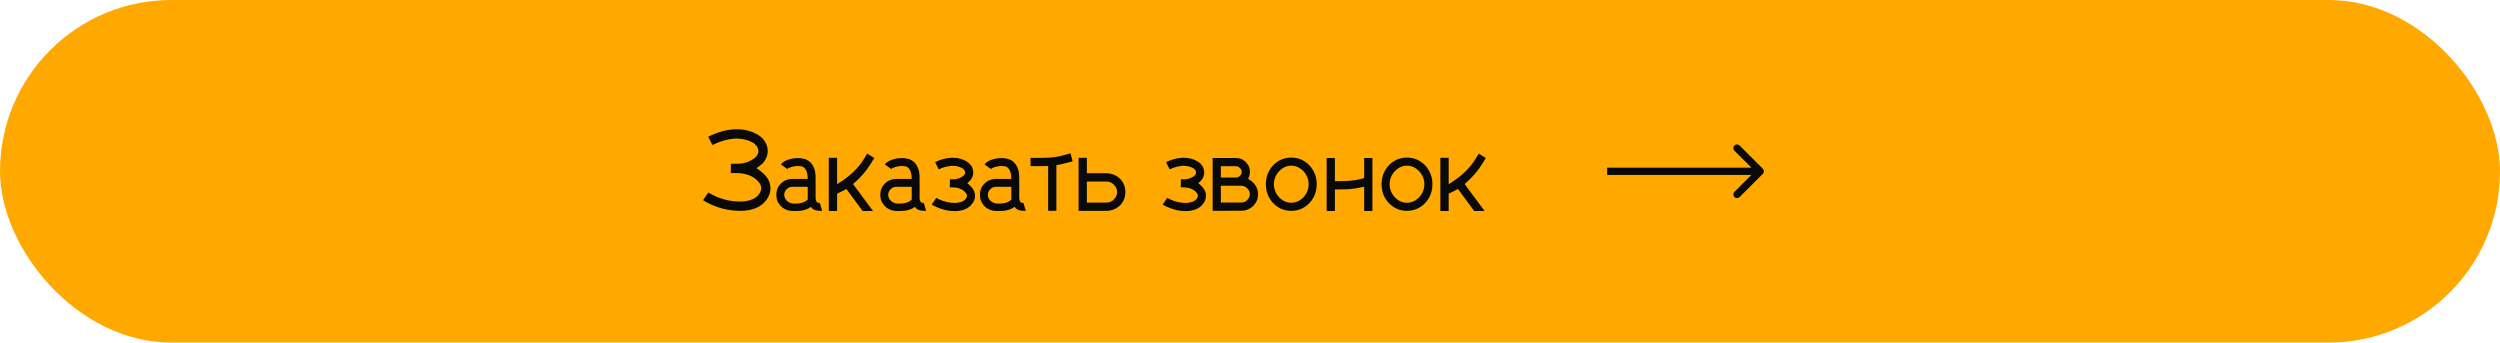
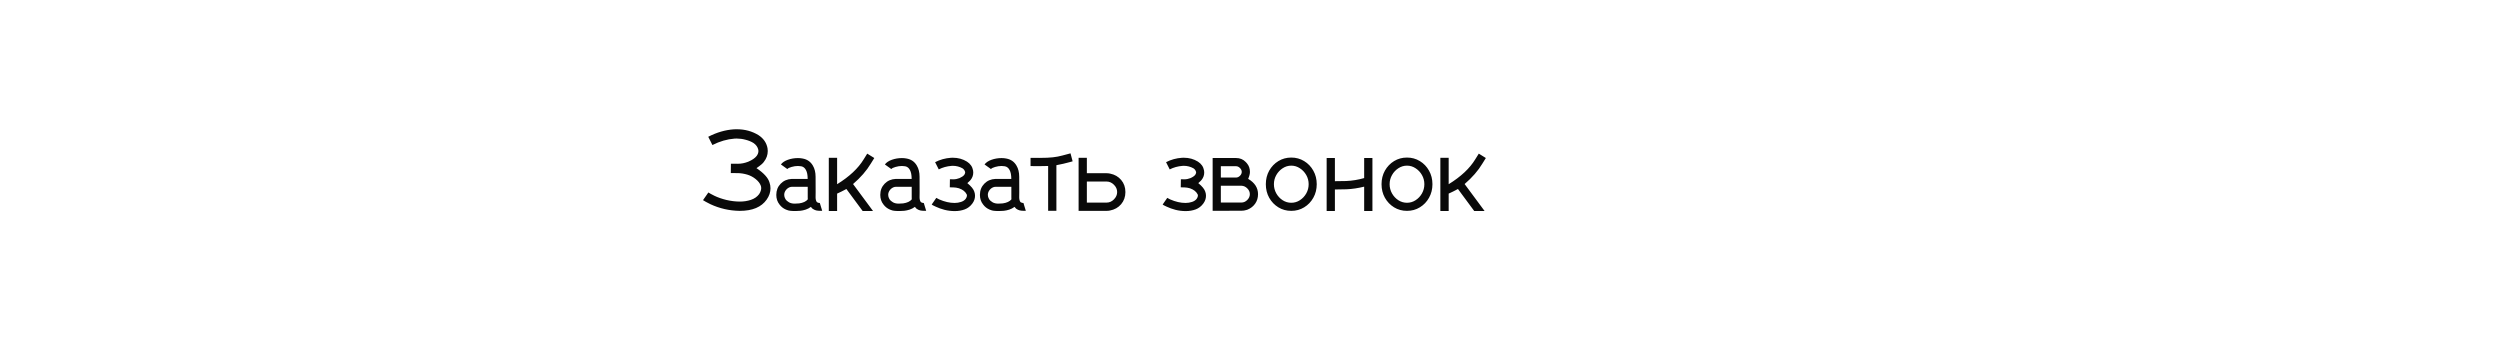
<svg xmlns="http://www.w3.org/2000/svg" width="343" height="47" viewBox="0 0 343 47" fill="none">
-   <rect width="343" height="47" rx="23.5" fill="#FFA800" />
  <path d="M101.438 28.93C100.047 28.904 98.724 28.599 97.469 28.016C96.984 27.776 96.646 27.591 96.453 27.461L97.188 26.406C97.323 26.5 97.599 26.651 98.016 26.859C98.5 27.094 99.055 27.287 99.68 27.438C100.31 27.583 100.924 27.656 101.523 27.656C102.049 27.656 102.549 27.578 103.023 27.422C103.503 27.26 103.878 27 104.148 26.641C104.253 26.484 104.326 26.336 104.367 26.195C104.414 26.055 104.438 25.932 104.438 25.828C104.438 25.682 104.417 25.56 104.375 25.461C104.255 25.143 104.023 24.846 103.68 24.57C103.341 24.294 102.961 24.091 102.539 23.961C102.102 23.831 101.661 23.76 101.219 23.75H100.969C100.781 23.75 100.589 23.747 100.391 23.742H100.266L100.281 22.461H100.445C100.706 22.461 100.964 22.463 101.219 22.469C101.703 22.469 102.182 22.375 102.656 22.188C103.188 21.963 103.57 21.703 103.805 21.406C103.971 21.182 104.055 20.956 104.055 20.727C104.055 20.669 104.049 20.609 104.039 20.547C103.956 20.172 103.734 19.862 103.375 19.617C103.062 19.424 102.701 19.276 102.289 19.172C101.883 19.062 101.474 19.008 101.062 19.008C100.969 19.008 100.878 19.01 100.789 19.016C99.763 19.094 98.747 19.388 97.742 19.898L97.172 18.766C98.338 18.162 99.516 17.82 100.703 17.742C100.833 17.737 100.964 17.734 101.094 17.734C102.198 17.734 103.188 18.003 104.062 18.539C104.75 18.987 105.164 19.586 105.305 20.336C105.326 20.461 105.336 20.588 105.336 20.719C105.336 21.26 105.159 21.755 104.805 22.203C104.69 22.396 104.352 22.685 103.789 23.07C104.799 23.747 105.396 24.406 105.578 25.047C105.667 25.302 105.711 25.565 105.711 25.836C105.711 26.372 105.536 26.888 105.188 27.383C104.464 28.414 103.237 28.93 101.508 28.93H101.438ZM112.492 27.898L112.805 28.922H112.477C112.31 28.922 112.141 28.904 111.969 28.867C111.802 28.826 111.635 28.745 111.469 28.625C111.438 28.609 111.367 28.529 111.258 28.383C111.034 28.549 110.794 28.674 110.539 28.758C110.284 28.841 110.034 28.896 109.789 28.922C109.544 28.943 109.328 28.953 109.141 28.953C109.016 28.953 108.914 28.953 108.836 28.953C108.763 28.948 108.719 28.943 108.703 28.938H108.648C108.487 28.932 108.328 28.912 108.172 28.875C108.057 28.849 107.945 28.81 107.836 28.758C107.471 28.602 107.174 28.367 106.945 28.055C106.654 27.69 106.508 27.253 106.508 26.742C106.508 26.128 106.708 25.615 107.109 25.203C107.51 24.792 108.021 24.573 108.641 24.547H110.812C110.812 24.021 110.734 23.615 110.578 23.328C110.427 23.037 110.208 22.865 109.922 22.812C109.776 22.787 109.628 22.773 109.477 22.773C109.19 22.773 108.896 22.818 108.594 22.906C108.297 22.99 108.107 23.086 108.023 23.195L107.141 22.562C107.344 22.292 107.661 22.078 108.094 21.922C108.531 21.766 108.992 21.688 109.477 21.688C109.711 21.688 109.927 21.708 110.125 21.75C110.75 21.865 111.216 22.188 111.523 22.719C111.773 23.135 111.898 23.646 111.898 24.25C111.904 25.213 111.906 25.924 111.906 26.383C111.901 26.586 111.898 26.818 111.898 27.078C111.898 27.245 111.919 27.388 111.961 27.508C112.003 27.628 112.049 27.708 112.102 27.75C112.159 27.787 112.224 27.812 112.297 27.828C112.37 27.844 112.432 27.852 112.484 27.852L112.492 27.898ZM110.828 27.352C110.823 27.221 110.82 27.13 110.82 27.078V25.625L108.625 25.633C108.583 25.633 108.555 25.635 108.539 25.641C108.529 25.641 108.505 25.643 108.469 25.648C108.224 25.711 108.016 25.846 107.844 26.055C107.677 26.263 107.594 26.492 107.594 26.742C107.594 26.93 107.648 27.117 107.758 27.305C107.872 27.487 108.036 27.638 108.25 27.758C108.469 27.878 108.729 27.938 109.031 27.938C109.031 27.938 109.234 27.927 109.641 27.906C110.193 27.828 110.589 27.643 110.828 27.352ZM119.781 28.953H118.359L116.125 25.93C115.688 26.169 115.263 26.38 114.852 26.562V28.953H113.711V21.648H114.852V25.273C116.534 24.237 117.753 23.094 118.508 21.844L118.984 21.078L119.953 21.68L119.477 22.445C118.898 23.414 118.086 24.349 117.039 25.25L119.781 28.953ZM126.758 27.898L127.07 28.922H126.742C126.576 28.922 126.406 28.904 126.234 28.867C126.068 28.826 125.901 28.745 125.734 28.625C125.703 28.609 125.633 28.529 125.523 28.383C125.299 28.549 125.06 28.674 124.805 28.758C124.549 28.841 124.299 28.896 124.055 28.922C123.81 28.943 123.594 28.953 123.406 28.953C123.281 28.953 123.18 28.953 123.102 28.953C123.029 28.948 122.984 28.943 122.969 28.938H122.914C122.753 28.932 122.594 28.912 122.438 28.875C122.323 28.849 122.211 28.81 122.102 28.758C121.737 28.602 121.44 28.367 121.211 28.055C120.919 27.69 120.773 27.253 120.773 26.742C120.773 26.128 120.974 25.615 121.375 25.203C121.776 24.792 122.286 24.573 122.906 24.547H125.078C125.078 24.021 125 23.615 124.844 23.328C124.693 23.037 124.474 22.865 124.188 22.812C124.042 22.787 123.893 22.773 123.742 22.773C123.456 22.773 123.161 22.818 122.859 22.906C122.562 22.99 122.372 23.086 122.289 23.195L121.406 22.562C121.609 22.292 121.927 22.078 122.359 21.922C122.797 21.766 123.258 21.688 123.742 21.688C123.977 21.688 124.193 21.708 124.391 21.75C125.016 21.865 125.482 22.188 125.789 22.719C126.039 23.135 126.164 23.646 126.164 24.25C126.169 25.213 126.172 25.924 126.172 26.383C126.167 26.586 126.164 26.818 126.164 27.078C126.164 27.245 126.185 27.388 126.227 27.508C126.268 27.628 126.315 27.708 126.367 27.75C126.424 27.787 126.49 27.812 126.562 27.828C126.635 27.844 126.698 27.852 126.75 27.852L126.758 27.898ZM125.094 27.352C125.089 27.221 125.086 27.13 125.086 27.078V25.625L122.891 25.633C122.849 25.633 122.82 25.635 122.805 25.641C122.794 25.641 122.771 25.643 122.734 25.648C122.49 25.711 122.281 25.846 122.109 26.055C121.943 26.263 121.859 26.492 121.859 26.742C121.859 26.93 121.914 27.117 122.023 27.305C122.138 27.487 122.302 27.638 122.516 27.758C122.734 27.878 122.995 27.938 123.297 27.938C123.297 27.938 123.5 27.927 123.906 27.906C124.458 27.828 124.854 27.643 125.094 27.352ZM131 28.961C130.516 28.961 130.047 28.904 129.594 28.789C129.141 28.669 128.74 28.526 128.391 28.359C128.24 28.292 128.109 28.229 128 28.172C127.896 28.109 127.839 28.073 127.828 28.062L128.461 27.148C128.461 27.148 128.594 27.219 128.859 27.359C129.594 27.682 130.297 27.844 130.969 27.844C131.281 27.844 131.578 27.797 131.859 27.703C132.141 27.609 132.354 27.466 132.5 27.273C132.557 27.19 132.599 27.112 132.625 27.039C132.651 26.961 132.664 26.898 132.664 26.852C132.664 26.768 132.654 26.708 132.633 26.672C132.445 26.292 132.094 26.013 131.578 25.836C131.323 25.758 131.062 25.716 130.797 25.711L130.312 25.703L130.328 24.594C130.479 24.594 130.638 24.596 130.805 24.602C131.091 24.602 131.37 24.547 131.641 24.438C131.943 24.307 132.161 24.159 132.297 23.992C132.38 23.857 132.422 23.745 132.422 23.656L132.414 23.594C132.362 23.391 132.247 23.227 132.07 23.102C131.654 22.867 131.206 22.75 130.727 22.75C130.669 22.75 130.609 22.753 130.547 22.758C129.906 22.81 129.323 22.971 128.797 23.242L128.297 22.25C128.969 21.901 129.693 21.701 130.469 21.648C130.557 21.643 130.646 21.641 130.734 21.641C131.453 21.641 132.096 21.818 132.664 22.172C133.138 22.474 133.419 22.883 133.508 23.398C133.523 23.482 133.531 23.57 133.531 23.664C133.531 24.044 133.411 24.383 133.172 24.68C133.146 24.716 133.102 24.766 133.039 24.828C132.982 24.885 132.875 24.984 132.719 25.125C133.255 25.562 133.576 25.958 133.68 26.312C133.742 26.484 133.773 26.667 133.773 26.859C133.773 27.234 133.654 27.586 133.414 27.914C133.133 28.299 132.784 28.57 132.367 28.727C131.951 28.883 131.495 28.961 131 28.961ZM140.43 27.898L140.742 28.922H140.414C140.247 28.922 140.078 28.904 139.906 28.867C139.74 28.826 139.573 28.745 139.406 28.625C139.375 28.609 139.305 28.529 139.195 28.383C138.971 28.549 138.732 28.674 138.477 28.758C138.221 28.841 137.971 28.896 137.727 28.922C137.482 28.943 137.266 28.953 137.078 28.953C136.953 28.953 136.852 28.953 136.773 28.953C136.701 28.948 136.656 28.943 136.641 28.938H136.586C136.424 28.932 136.266 28.912 136.109 28.875C135.995 28.849 135.883 28.81 135.773 28.758C135.409 28.602 135.112 28.367 134.883 28.055C134.591 27.69 134.445 27.253 134.445 26.742C134.445 26.128 134.646 25.615 135.047 25.203C135.448 24.792 135.958 24.573 136.578 24.547H138.75C138.75 24.021 138.672 23.615 138.516 23.328C138.365 23.037 138.146 22.865 137.859 22.812C137.714 22.787 137.565 22.773 137.414 22.773C137.128 22.773 136.833 22.818 136.531 22.906C136.234 22.99 136.044 23.086 135.961 23.195L135.078 22.562C135.281 22.292 135.599 22.078 136.031 21.922C136.469 21.766 136.93 21.688 137.414 21.688C137.648 21.688 137.865 21.708 138.062 21.75C138.688 21.865 139.154 22.188 139.461 22.719C139.711 23.135 139.836 23.646 139.836 24.25C139.841 25.213 139.844 25.924 139.844 26.383C139.839 26.586 139.836 26.818 139.836 27.078C139.836 27.245 139.857 27.388 139.898 27.508C139.94 27.628 139.987 27.708 140.039 27.75C140.096 27.787 140.161 27.812 140.234 27.828C140.307 27.844 140.37 27.852 140.422 27.852L140.43 27.898ZM138.766 27.352C138.76 27.221 138.758 27.13 138.758 27.078V25.625L136.562 25.633C136.521 25.633 136.492 25.635 136.477 25.641C136.466 25.641 136.443 25.643 136.406 25.648C136.161 25.711 135.953 25.846 135.781 26.055C135.615 26.263 135.531 26.492 135.531 26.742C135.531 26.93 135.586 27.117 135.695 27.305C135.81 27.487 135.974 27.638 136.188 27.758C136.406 27.878 136.667 27.938 136.969 27.938C136.969 27.938 137.172 27.927 137.578 27.906C138.13 27.828 138.526 27.643 138.766 27.352ZM147.164 22.133C147.164 22.133 147.013 22.174 146.711 22.258C146.216 22.398 145.625 22.534 144.938 22.664V28.922H143.805V22.773C143.253 22.789 142.792 22.797 142.422 22.797C142.172 22.797 141.922 22.794 141.672 22.789H141.719C141.719 22.784 141.609 22.781 141.391 22.781V21.656H141.664C141.971 21.662 142.276 21.664 142.578 21.664C142.948 21.664 143.315 21.656 143.68 21.641C144.242 21.615 144.721 21.562 145.117 21.484C145.518 21.401 145.948 21.294 146.406 21.164C146.406 21.164 146.562 21.122 146.875 21.039L147.164 22.133ZM152.312 23.82C152.938 23.945 153.443 24.237 153.828 24.695C154.214 25.154 154.406 25.706 154.406 26.352C154.406 26.997 154.211 27.552 153.82 28.016C153.43 28.474 152.919 28.763 152.289 28.883C152.143 28.914 151.99 28.93 151.828 28.93H147.984V21.648H149.117V23.766H151.828C152 23.766 152.161 23.784 152.312 23.82ZM149.117 27.797H151.828C152.203 27.797 152.536 27.651 152.828 27.359C153.125 27.062 153.273 26.727 153.273 26.352C153.273 25.971 153.125 25.635 152.828 25.344C152.536 25.052 152.203 24.906 151.828 24.906H149.117V27.797ZM162.688 28.961C162.203 28.961 161.734 28.904 161.281 28.789C160.828 28.669 160.427 28.526 160.078 28.359C159.927 28.292 159.797 28.229 159.688 28.172C159.583 28.109 159.526 28.073 159.516 28.062L160.148 27.148C160.148 27.148 160.281 27.219 160.547 27.359C161.281 27.682 161.984 27.844 162.656 27.844C162.969 27.844 163.266 27.797 163.547 27.703C163.828 27.609 164.042 27.466 164.188 27.273C164.245 27.19 164.286 27.112 164.312 27.039C164.339 26.961 164.352 26.898 164.352 26.852C164.352 26.768 164.341 26.708 164.32 26.672C164.133 26.292 163.781 26.013 163.266 25.836C163.01 25.758 162.75 25.716 162.484 25.711L162 25.703L162.016 24.594C162.167 24.594 162.326 24.596 162.492 24.602C162.779 24.602 163.057 24.547 163.328 24.438C163.63 24.307 163.849 24.159 163.984 23.992C164.068 23.857 164.109 23.745 164.109 23.656L164.102 23.594C164.049 23.391 163.935 23.227 163.758 23.102C163.341 22.867 162.893 22.75 162.414 22.75C162.357 22.75 162.297 22.753 162.234 22.758C161.594 22.81 161.01 22.971 160.484 23.242L159.984 22.25C160.656 21.901 161.38 21.701 162.156 21.648C162.245 21.643 162.333 21.641 162.422 21.641C163.141 21.641 163.784 21.818 164.352 22.172C164.826 22.474 165.107 22.883 165.195 23.398C165.211 23.482 165.219 23.57 165.219 23.664C165.219 24.044 165.099 24.383 164.859 24.68C164.833 24.716 164.789 24.766 164.727 24.828C164.669 24.885 164.562 24.984 164.406 25.125C164.943 25.562 165.263 25.958 165.367 26.312C165.43 26.484 165.461 26.667 165.461 26.859C165.461 27.234 165.341 27.586 165.102 27.914C164.82 28.299 164.471 28.57 164.055 28.727C163.638 28.883 163.182 28.961 162.688 28.961ZM171.25 24.539C172.151 25.07 172.602 25.771 172.602 26.641C172.602 27.135 172.471 27.568 172.211 27.938C171.956 28.302 171.609 28.576 171.172 28.758C171.115 28.779 171.057 28.797 171 28.812C170.792 28.88 170.565 28.914 170.32 28.914L166.375 28.922V21.68H169.586C170.117 21.68 170.557 21.859 170.906 22.219C170.969 22.276 171.023 22.336 171.07 22.398C171.352 22.727 171.492 23.122 171.492 23.586C171.492 23.852 171.411 24.169 171.25 24.539ZM167.5 22.805V24.359H169.586C169.784 24.359 169.964 24.279 170.125 24.117C170.286 23.956 170.367 23.779 170.367 23.586C170.367 23.388 170.284 23.208 170.117 23.047C169.956 22.885 169.779 22.805 169.586 22.805H167.5ZM167.5 27.789H170.32C170.622 27.789 170.891 27.672 171.125 27.438C171.359 27.203 171.477 26.938 171.477 26.641C171.477 26.344 171.362 26.081 171.133 25.852C170.909 25.622 170.646 25.5 170.344 25.484H167.5V27.789ZM177.164 21.617C177.815 21.617 178.404 21.779 178.93 22.102C179.461 22.424 179.88 22.862 180.188 23.414C180.5 23.966 180.656 24.586 180.656 25.273C180.656 25.961 180.5 26.581 180.188 27.133C179.88 27.685 179.461 28.122 178.93 28.445C178.404 28.768 177.815 28.93 177.164 28.93C176.508 28.93 175.917 28.768 175.391 28.445C174.865 28.122 174.445 27.685 174.133 27.133C173.826 26.581 173.672 25.961 173.672 25.273C173.672 24.586 173.826 23.966 174.133 23.414C174.445 22.862 174.865 22.424 175.391 22.102C175.917 21.779 176.508 21.617 177.164 21.617ZM177.164 27.82C177.591 27.82 177.984 27.703 178.344 27.469C178.708 27.234 179 26.924 179.219 26.539C179.438 26.148 179.547 25.727 179.547 25.273C179.547 24.82 179.438 24.401 179.219 24.016C179 23.63 178.708 23.32 178.344 23.086C177.984 22.846 177.591 22.727 177.164 22.727C176.737 22.727 176.341 22.846 175.977 23.086C175.617 23.32 175.328 23.63 175.109 24.016C174.891 24.401 174.781 24.82 174.781 25.273C174.781 25.727 174.891 26.148 175.109 26.539C175.328 26.924 175.617 27.234 175.977 27.469C176.341 27.703 176.737 27.82 177.164 27.82ZM188.297 21.68V28.953H187.164V25.609C186.315 25.818 185.51 25.938 184.75 25.969C184.323 25.984 183.885 25.992 183.438 25.992H183.148V28.953H182.016V21.68H183.148V24.859C183.836 24.859 184.352 24.852 184.695 24.836C185.534 24.799 186.357 24.664 187.164 24.43V21.68H188.297ZM193.039 21.617C193.69 21.617 194.279 21.779 194.805 22.102C195.336 22.424 195.755 22.862 196.062 23.414C196.375 23.966 196.531 24.586 196.531 25.273C196.531 25.961 196.375 26.581 196.062 27.133C195.755 27.685 195.336 28.122 194.805 28.445C194.279 28.768 193.69 28.93 193.039 28.93C192.383 28.93 191.792 28.768 191.266 28.445C190.74 28.122 190.32 27.685 190.008 27.133C189.701 26.581 189.547 25.961 189.547 25.273C189.547 24.586 189.701 23.966 190.008 23.414C190.32 22.862 190.74 22.424 191.266 22.102C191.792 21.779 192.383 21.617 193.039 21.617ZM193.039 27.82C193.466 27.82 193.859 27.703 194.219 27.469C194.583 27.234 194.875 26.924 195.094 26.539C195.312 26.148 195.422 25.727 195.422 25.273C195.422 24.82 195.312 24.401 195.094 24.016C194.875 23.63 194.583 23.32 194.219 23.086C193.859 22.846 193.466 22.727 193.039 22.727C192.612 22.727 192.216 22.846 191.852 23.086C191.492 23.32 191.203 23.63 190.984 24.016C190.766 24.401 190.656 24.82 190.656 25.273C190.656 25.727 190.766 26.148 190.984 26.539C191.203 26.924 191.492 27.234 191.852 27.469C192.216 27.703 192.612 27.82 193.039 27.82ZM203.688 28.953H202.266L200.031 25.93C199.594 26.169 199.169 26.38 198.758 26.562V28.953H197.617V21.648H198.758V25.273C200.44 24.237 201.659 23.094 202.414 21.844L202.891 21.078L203.859 21.68L203.383 22.445C202.805 23.414 201.992 24.349 200.945 25.25L203.688 28.953Z" fill="#090909" />
-   <path d="M241.854 23.854C242.049 23.658 242.049 23.342 241.854 23.146L238.672 19.965C238.476 19.769 238.16 19.769 237.964 19.965C237.769 20.16 237.769 20.476 237.964 20.672L240.793 23.5L237.964 26.328C237.769 26.524 237.769 26.84 237.964 27.035C238.16 27.231 238.476 27.231 238.672 27.035L241.854 23.854ZM220.5 24H241.5V23H220.5V24Z" fill="#090909" />
</svg>